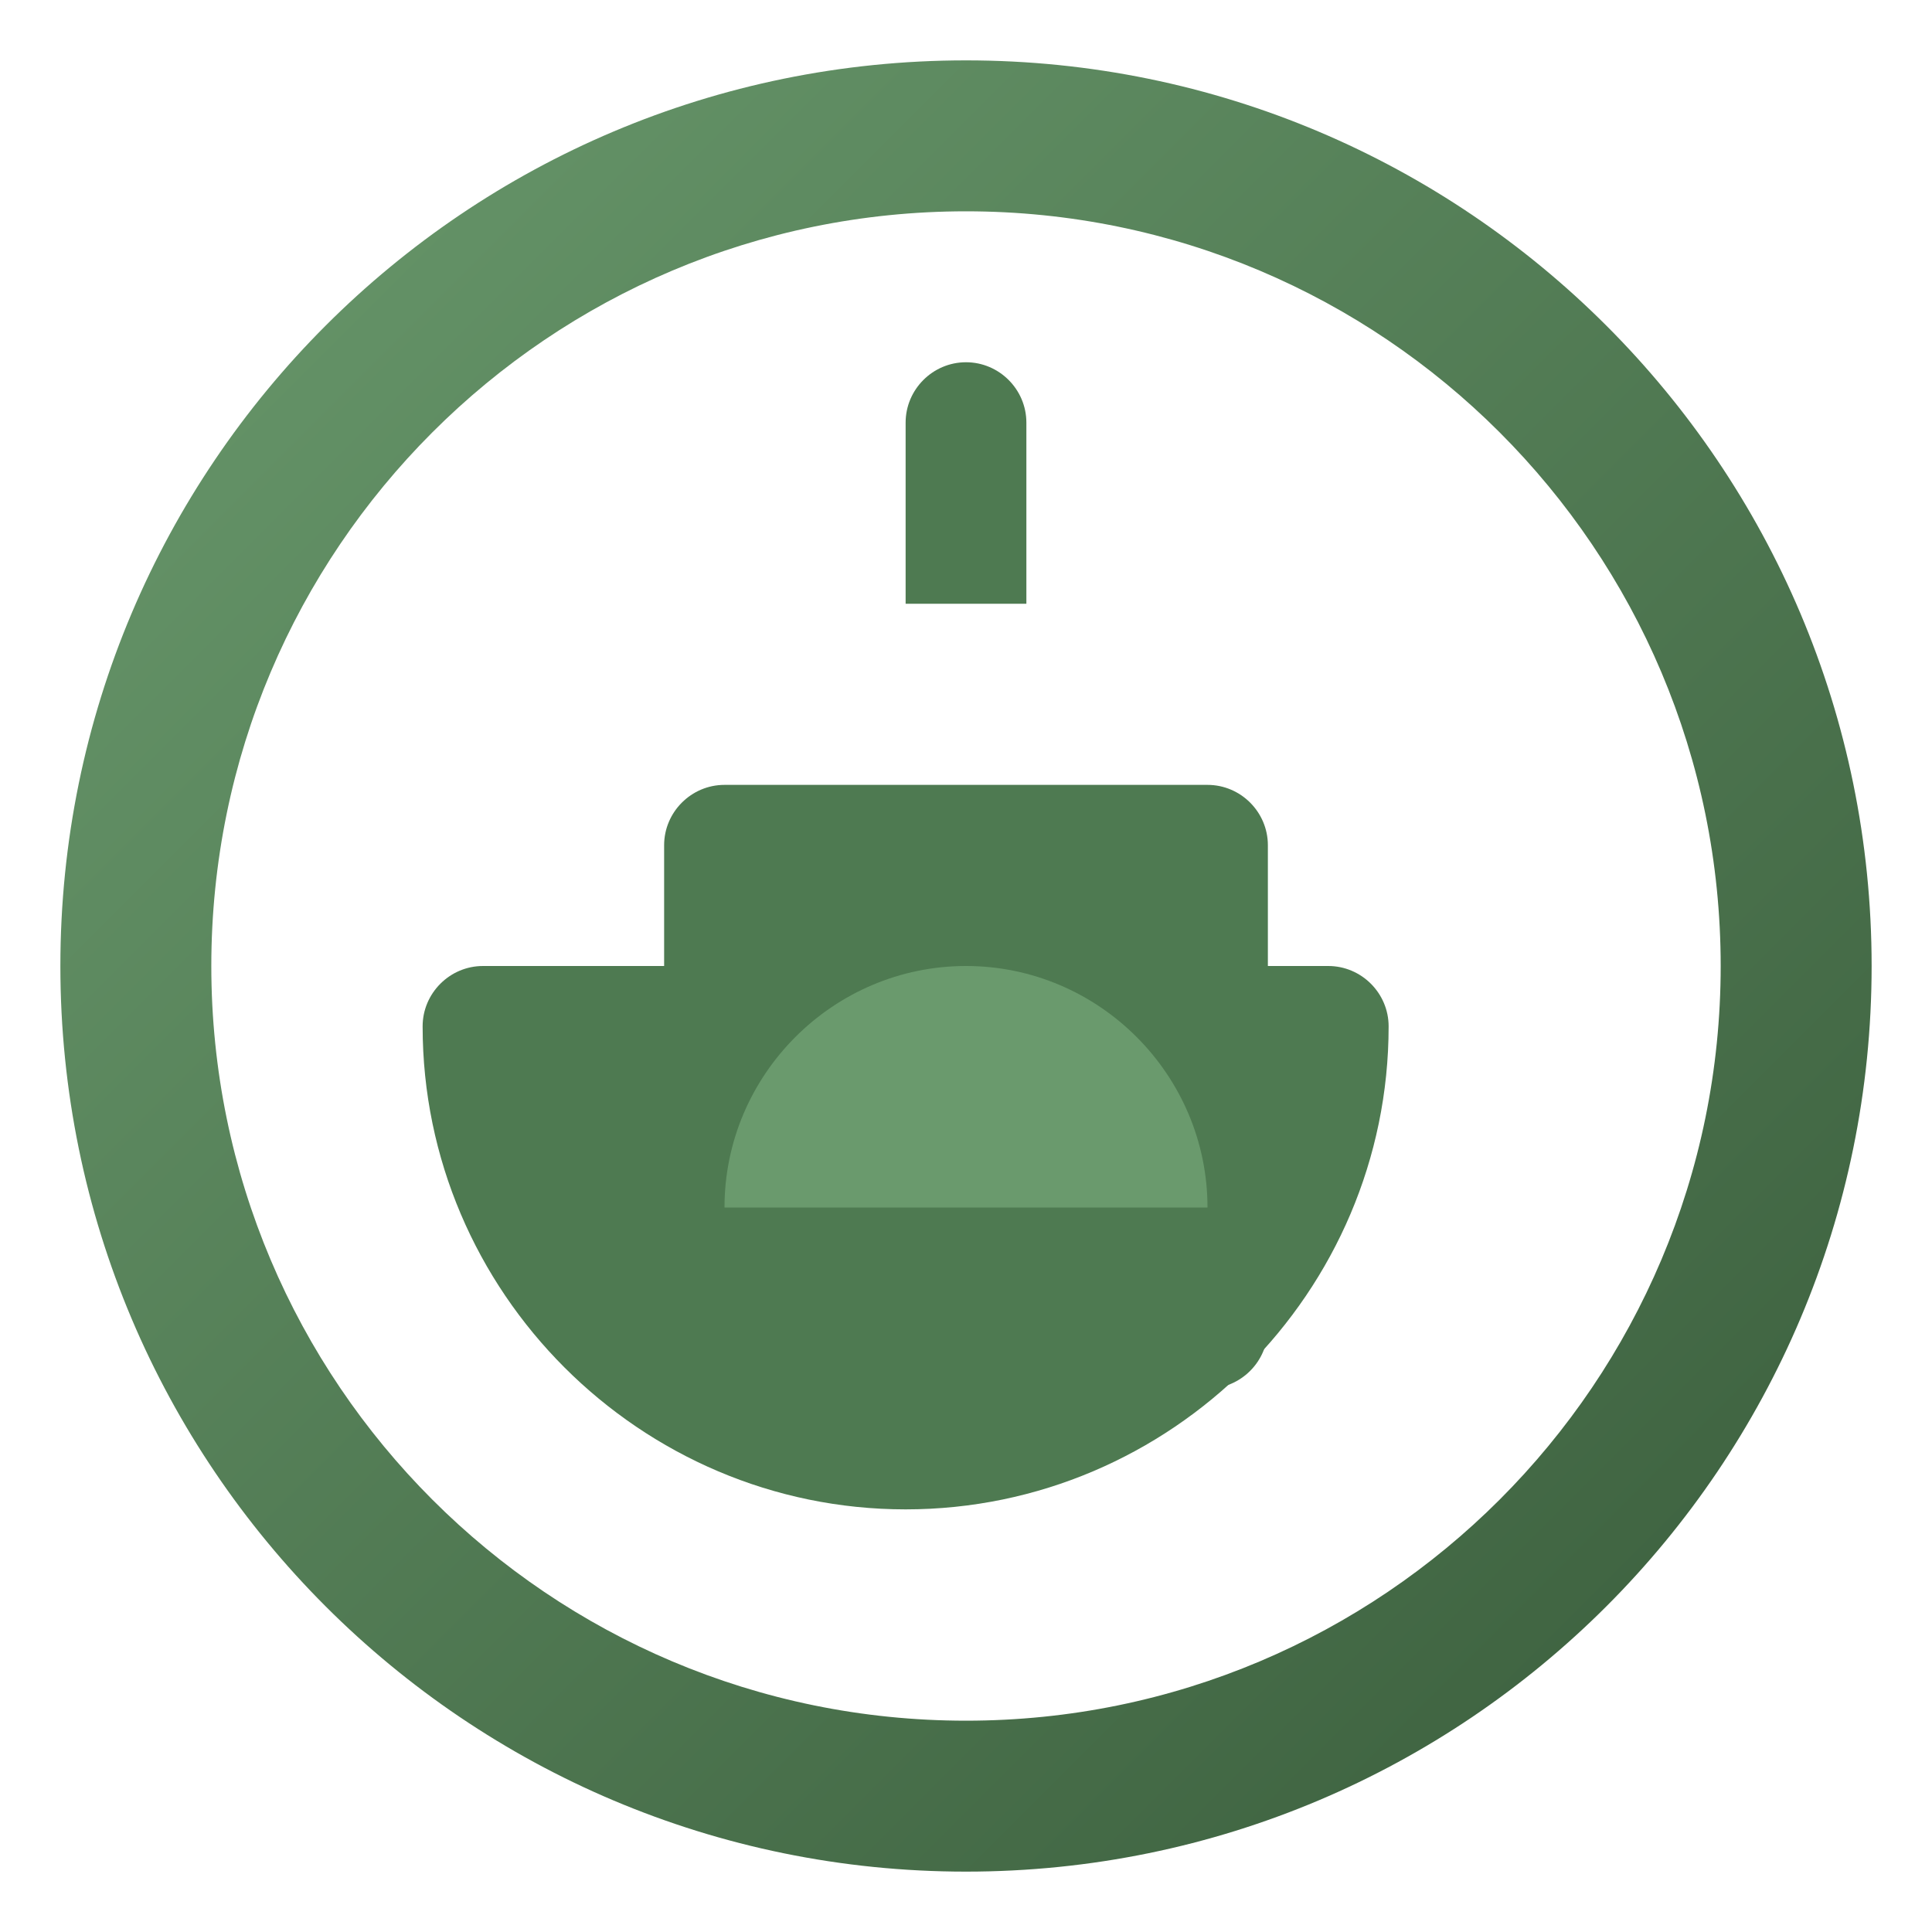
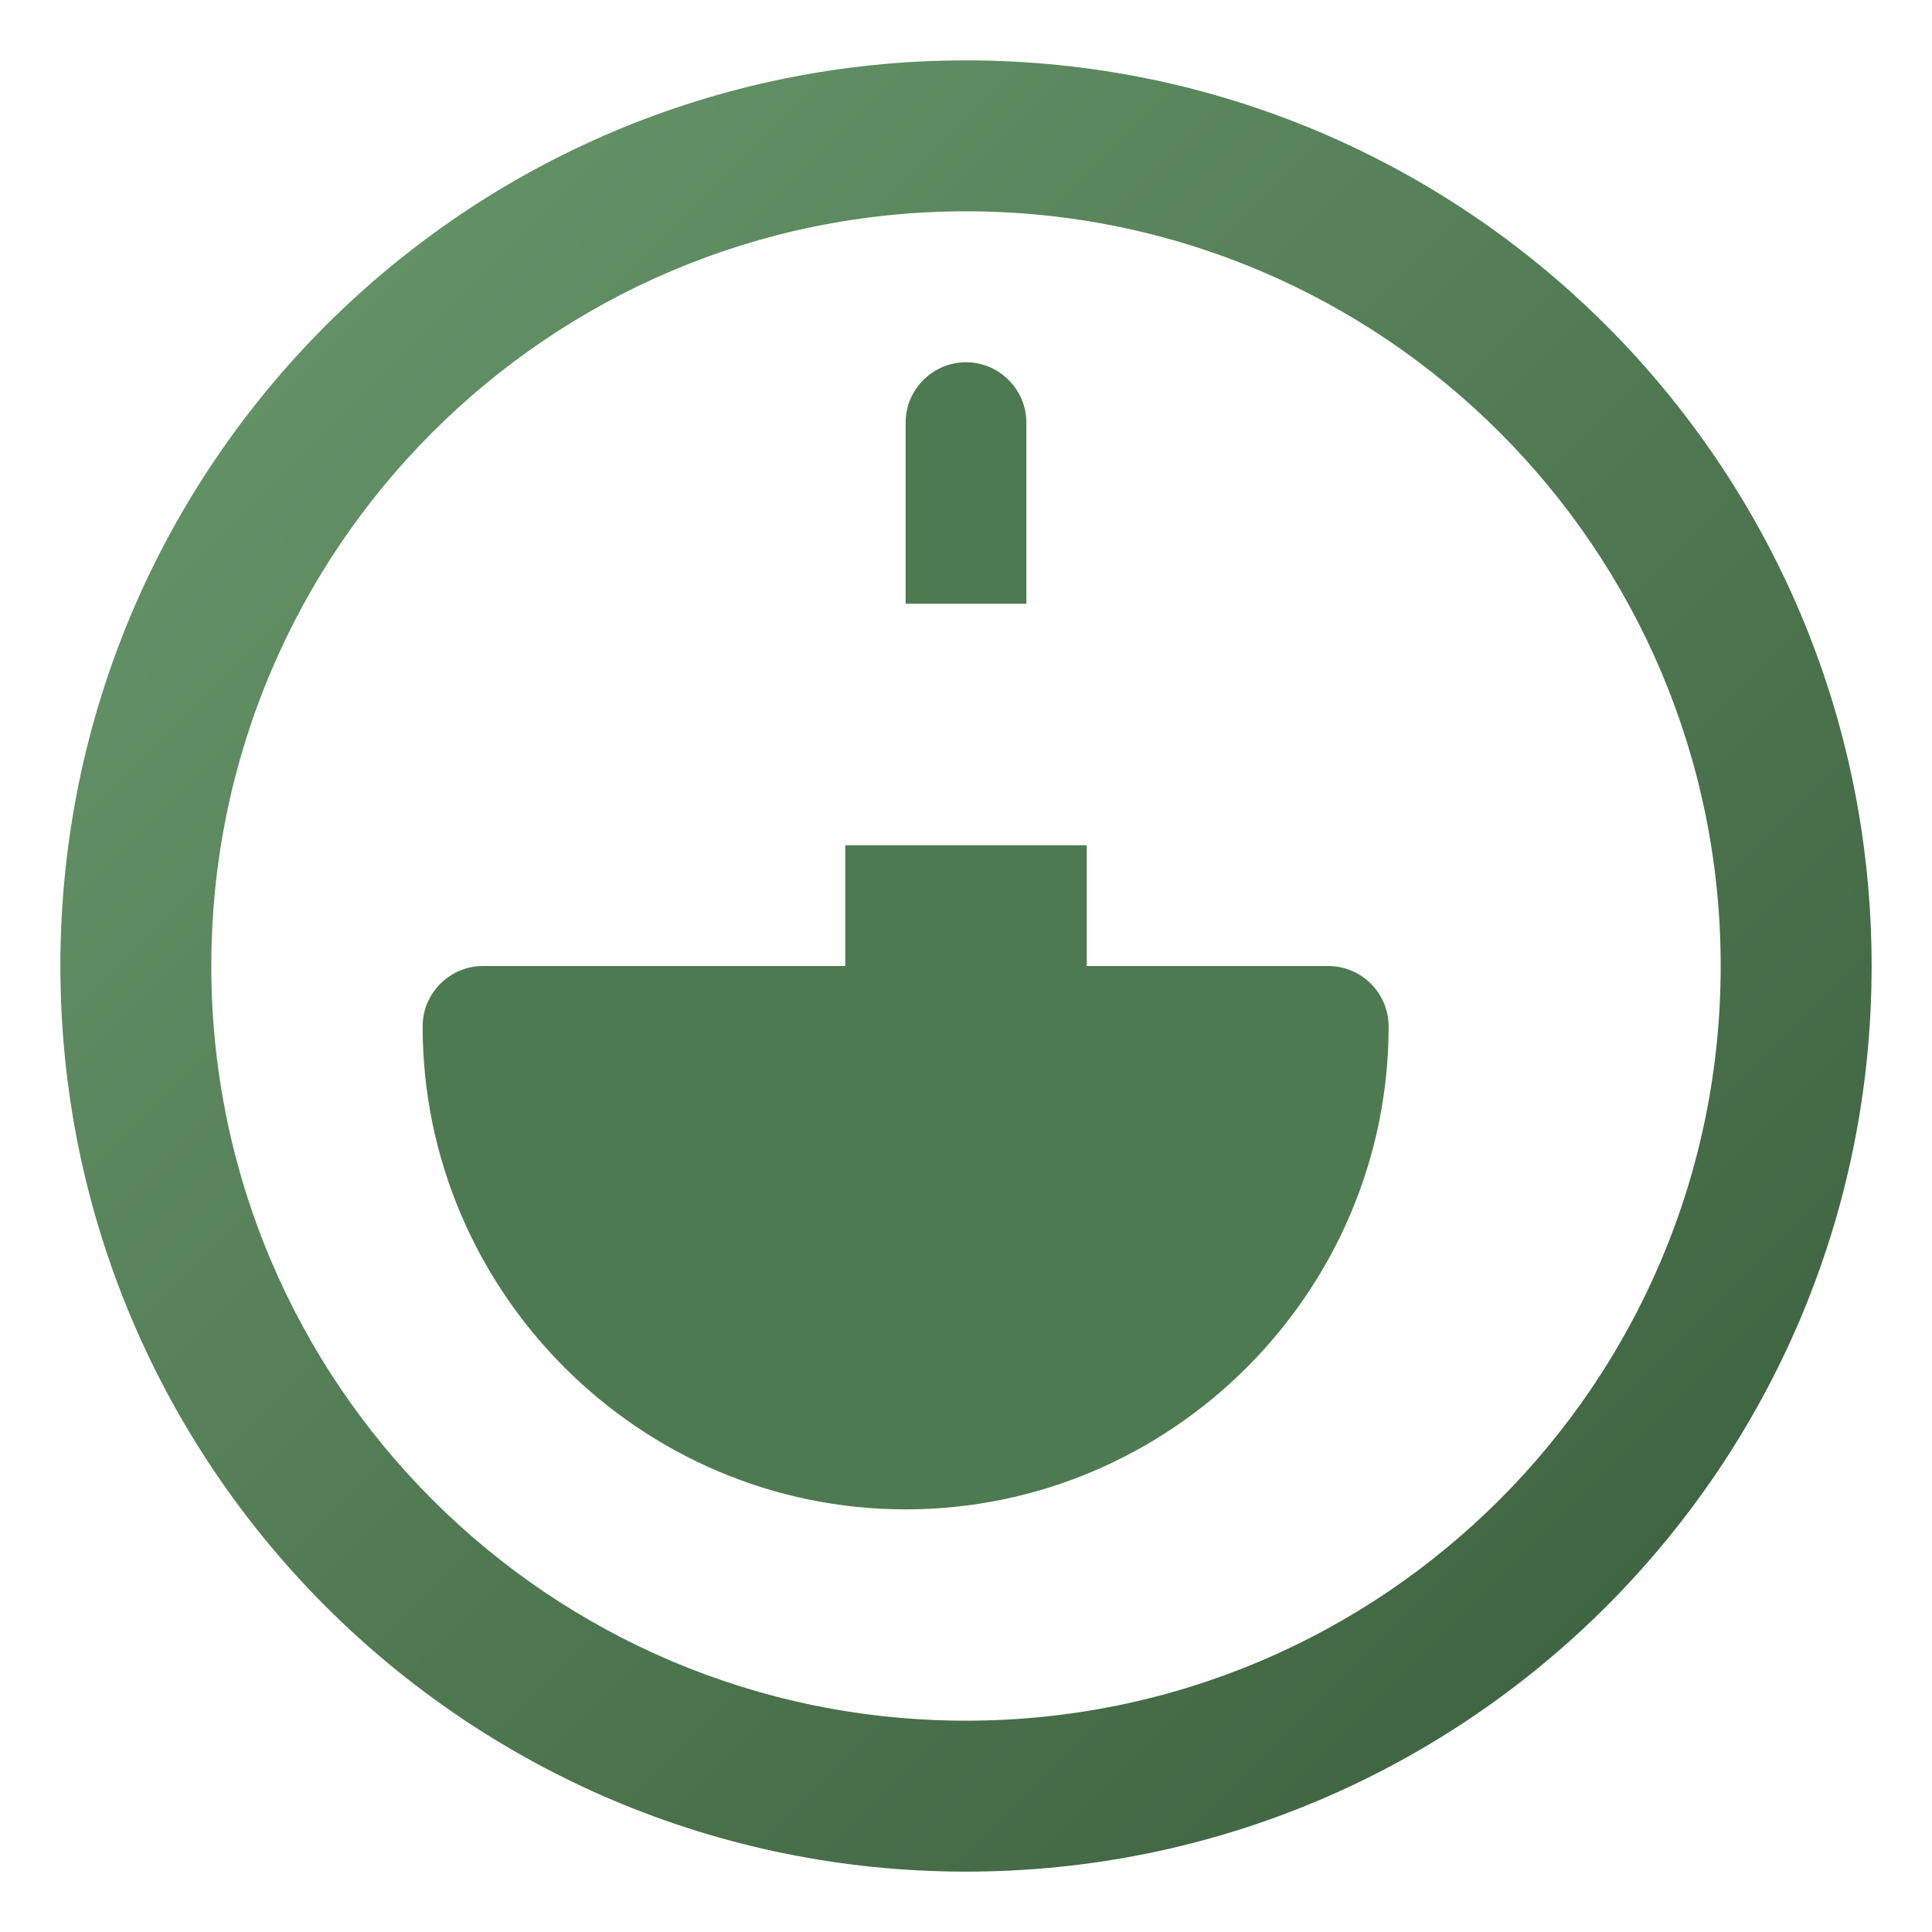
<svg xmlns="http://www.w3.org/2000/svg" viewBox="0 0 64 64">
  <defs>
    <linearGradient id="green-gradient" x1="0%" y1="0%" x2="100%" y2="100%">
      <stop offset="0%" stop-color="#6a9a6d" />
      <stop offset="100%" stop-color="#395c3b" />
    </linearGradient>
  </defs>
  <path fill="url(#green-gradient)" d="M32 2C15.432 2 2 15.432 2 32s13.432 30 30 30 30-13.432 30-30S48.568 2 32 2zm0 5c13.807 0 25 11.193 25 25S45.807 57 32 57 7 45.807 7 32 18.193 7 32 7z" />
  <g fill="#4e7a51">
    <path d="M30 20v-6c0-1.1.9-2 2-2s2 .9 2 2v6h-4z" />
-     <path d="M24 26h16c1.1 0 2 .9 2 2v16c0 1.1-.9 2-2 2H24c-1.1 0-2-.9-2-2V28c0-1.1.9-2 2-2z" />
    <path d="M28 28h8v6h-8z" />
-     <path d="M44 32c1.1 0 2 .9 2 2 0 8.8-7.2 16-16 16s-16-7.2-16-16c0-1.1.9-2 2-2h28z" />
+     <path d="M44 32c1.1 0 2 .9 2 2 0 8.8-7.2 16-16 16s-16-7.2-16-16c0-1.1.9-2 2-2h28" />
  </g>
-   <path fill="#6a9a6d" d="M32 32c-4.4 0-8 3.6-8 8h16c0-4.4-3.6-8-8-8z" />
</svg>